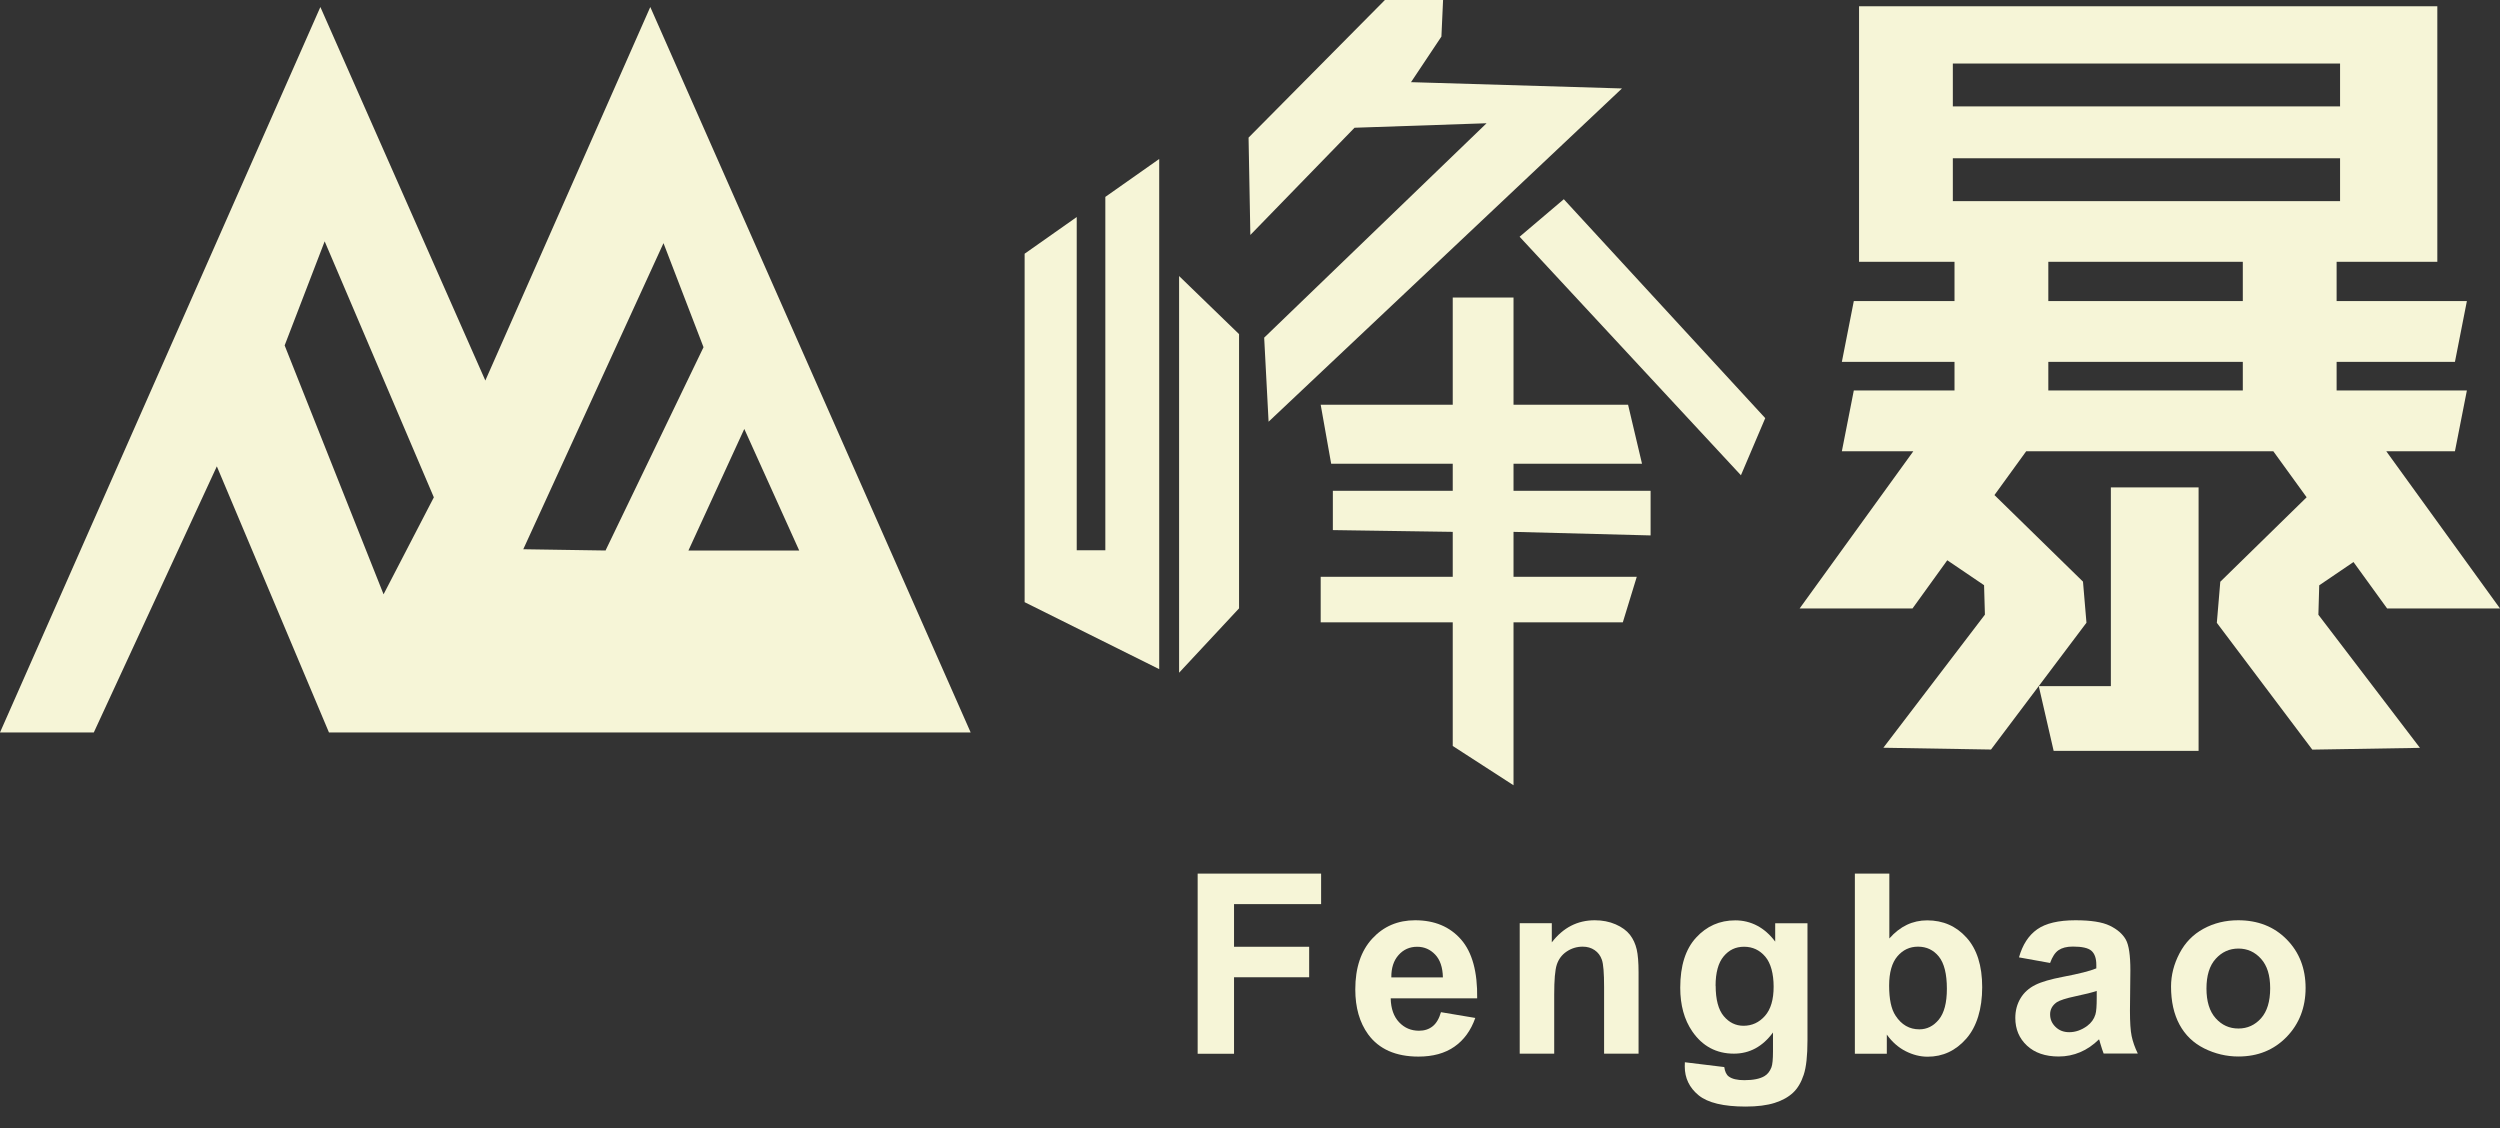
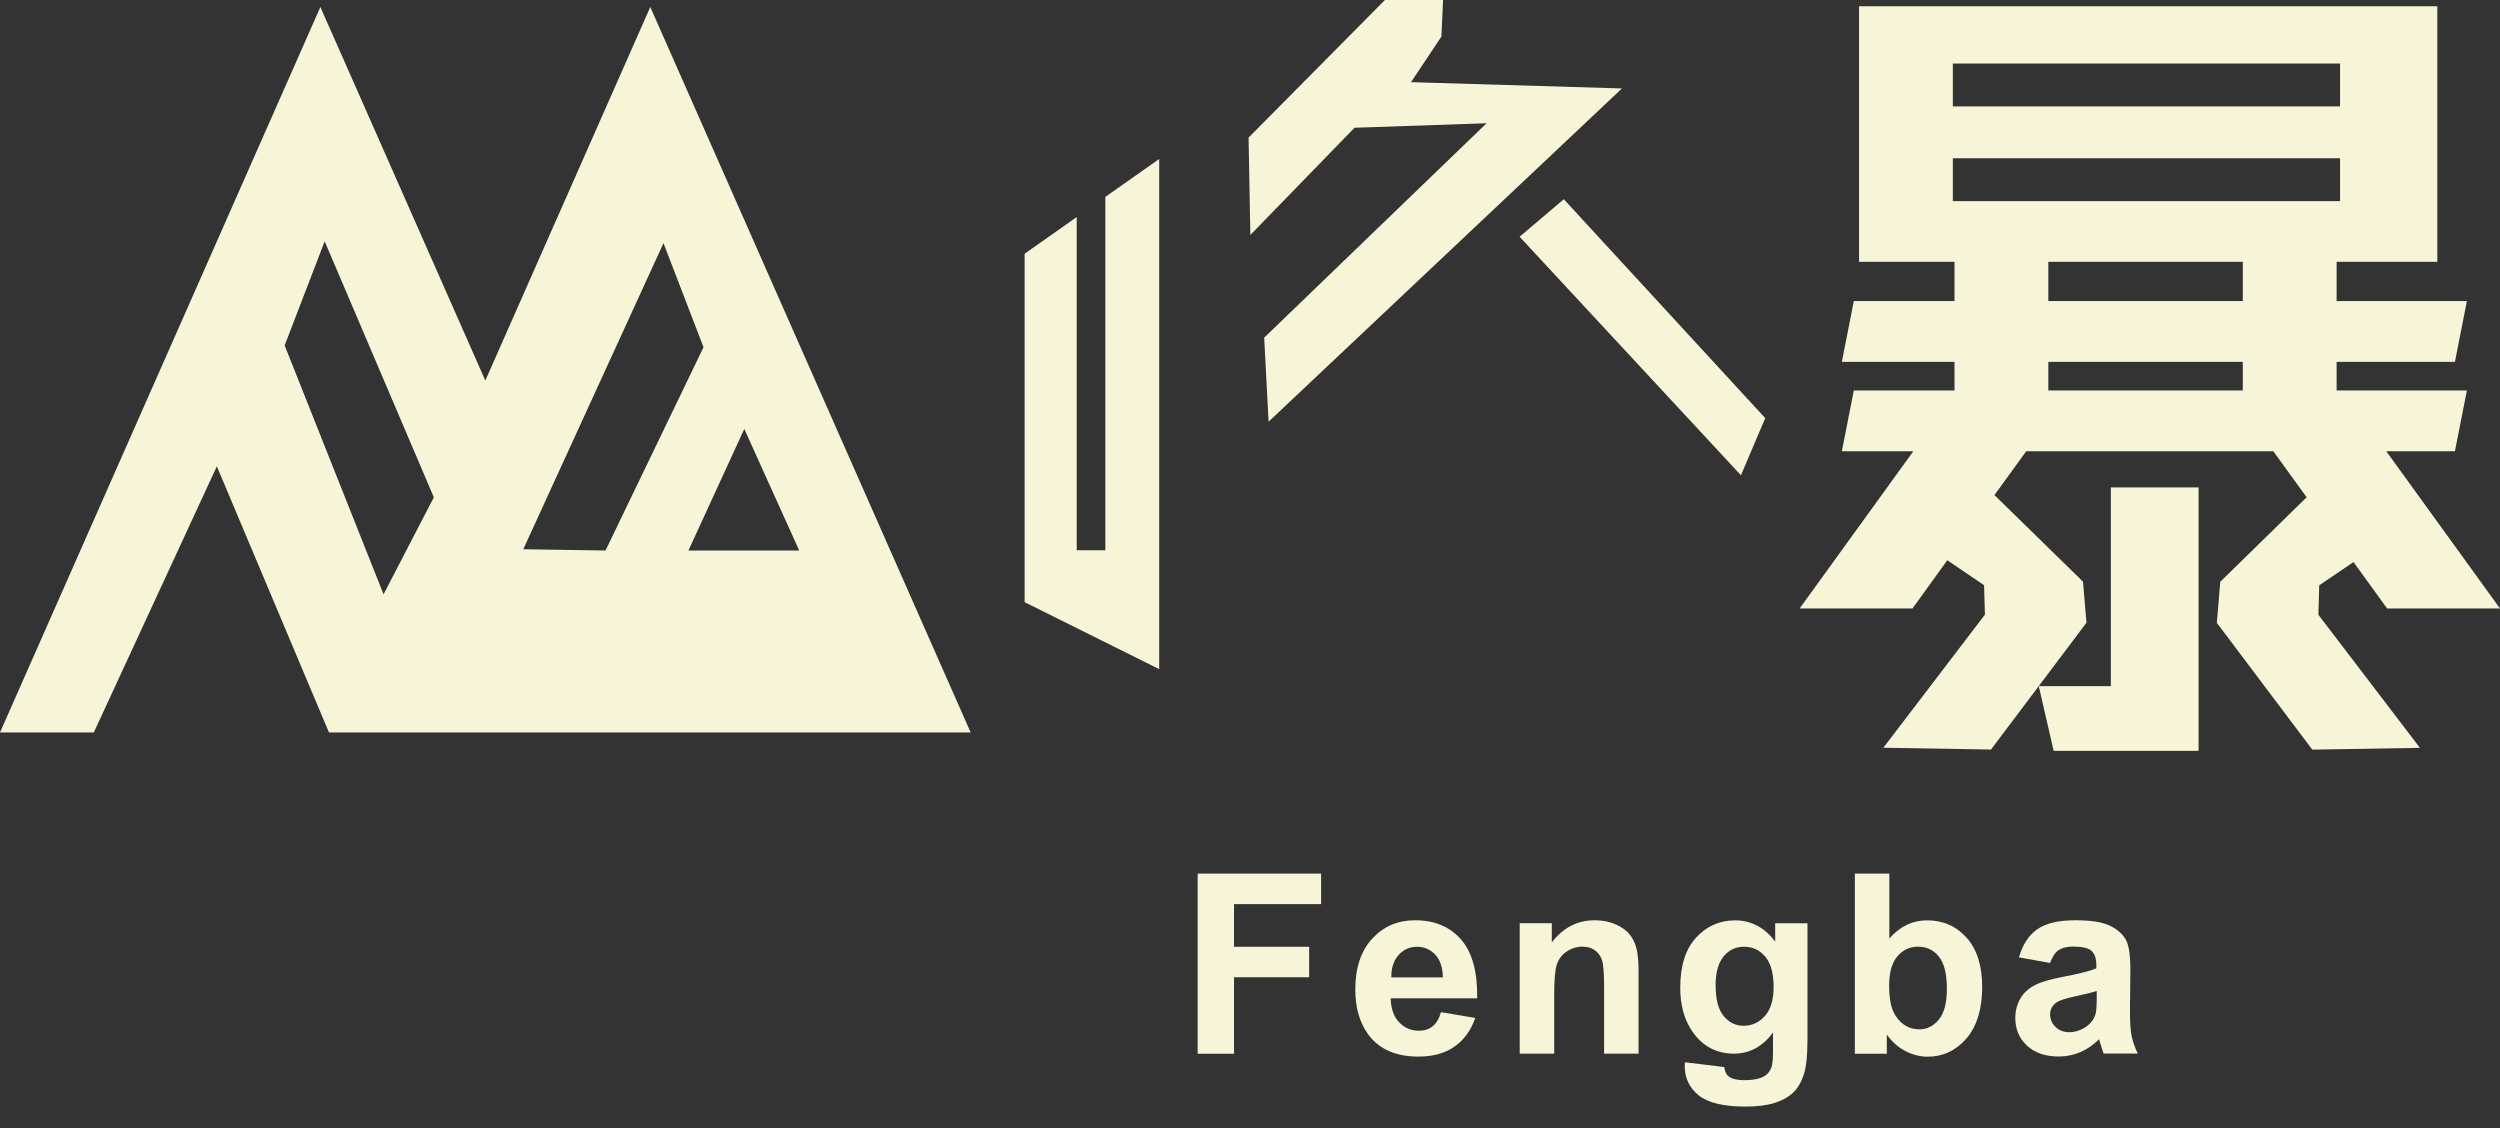
<svg xmlns="http://www.w3.org/2000/svg" width="113" height="51" viewBox="0 0 113 51" fill="none">
  <rect x="0" y="0" width="113" height="51" fill="#333333" stroke="none" />
  <path fill-rule="evenodd" clip-rule="evenodd" d="M33.642 19.388L31.117 24.883H36.124L33.642 19.388ZM23.652 24.826L29.99 10.99L31.799 15.694L27.37 24.883L23.656 24.826H23.652ZM19.611 22.482L14.675 10.909L12.866 15.613L17.337 26.863L19.606 22.486L19.611 22.482ZM43.883 33.107H14.869L9.801 21.079L4.24 33.107H0C5.159 21.43 9.403 11.814 14.481 0.317L21.937 17.2L29.393 0.317C34.471 11.814 38.72 21.43 43.874 33.107H43.883Z" fill="#F6F5D7" />
  <path fill-rule="evenodd" clip-rule="evenodd" d="M52.396 7.186L49.961 8.9V24.873H48.668V9.81L46.313 11.468V27.218L52.396 30.245V7.186Z" fill="#F6F5D7" />
-   <path fill-rule="evenodd" clip-rule="evenodd" d="M53.295 12.477L56.005 15.102V27.498L53.295 30.407V12.477Z" fill="#F6F5D7" />
  <path fill-rule="evenodd" clip-rule="evenodd" d="M62.598 0L56.435 6.22L56.516 10.62L61.225 5.774L67.193 5.571L57.141 15.262L57.34 19.061L73.313 3.998L63.778 3.714L65.152 1.653L65.227 0H62.598Z" fill="#F6F5D7" />
  <path fill-rule="evenodd" clip-rule="evenodd" d="M70.684 9.005L68.686 10.701L78.69 21.482L79.789 18.9L70.684 9.005Z" fill="#F6F5D7" />
-   <path fill-rule="evenodd" clip-rule="evenodd" d="M65.664 13.448H68.411V18.294H73.589L74.219 20.961H68.411V22.183H74.607V24.201L68.411 24.04V26.072H73.982L73.352 28.128H68.411V35.494L65.664 33.718V28.128H59.695V26.072H65.664V24.04L60.245 23.96V22.183H65.664V20.961H60.169L59.695 18.294H65.664V13.448Z" fill="#F6F5D7" />
  <path fill-rule="evenodd" clip-rule="evenodd" d="M92.584 13.609H101.375V11.833H92.584V13.609ZM92.584 17.65H101.375V16.357H92.584V17.65ZM88.268 2.871H105.771V4.808H88.268V2.871ZM88.268 7.153H105.771V9.09H88.268V7.153ZM90.149 22.377L94.151 26.29L94.308 28.147L89.993 33.879L85.128 33.798L89.718 27.782L89.68 26.451L88.017 25.324L86.445 27.503H81.343L86.482 20.397H83.252L83.792 17.65H88.344V16.357H83.252L83.792 13.609H88.344V11.833H84.029V0.284H110.167V11.833H105.615V13.609H111.503L110.963 16.357H105.615V17.65H111.503L110.963 20.397H107.86L113 27.503H107.898L106.378 25.404L104.829 26.456L104.791 27.787L109.381 33.803L104.516 33.883L100.201 28.152L100.357 26.295L104.26 22.477L102.754 20.397H91.584L90.149 22.377Z" fill="#F6F5D7" />
  <path fill-rule="evenodd" clip-rule="evenodd" d="M95.411 22.031H99.376V33.94H97.846H95.411H92.825L92.152 31.012H95.411V22.031Z" fill="#F6F5D7" />
  <path d="M54.134 47.625V39.487H59.714V40.866H55.778V42.794H59.174V44.172H55.778V47.63H54.134V47.625Z" fill="#F6F5D7" />
  <path d="M65.129 45.75L66.683 46.011C66.484 46.579 66.166 47.015 65.735 47.313C65.304 47.612 64.764 47.758 64.115 47.758C63.092 47.758 62.329 47.422 61.841 46.754C61.453 46.219 61.259 45.542 61.259 44.722C61.259 43.746 61.515 42.979 62.026 42.425C62.538 41.87 63.182 41.596 63.964 41.596C64.84 41.596 65.531 41.885 66.038 42.463C66.545 43.041 66.787 43.931 66.768 45.125H62.86C62.869 45.589 62.997 45.949 63.239 46.205C63.48 46.461 63.779 46.589 64.139 46.589C64.385 46.589 64.589 46.522 64.755 46.389C64.921 46.257 65.048 46.044 65.134 45.745L65.129 45.75ZM65.219 44.173C65.209 43.723 65.091 43.377 64.868 43.145C64.646 42.913 64.376 42.794 64.058 42.794C63.717 42.794 63.438 42.917 63.215 43.168C62.992 43.419 62.884 43.751 62.888 44.177H65.219V44.173Z" fill="#F6F5D7" />
  <path d="M74.063 47.626H72.505V44.618C72.505 43.983 72.472 43.571 72.405 43.382C72.339 43.192 72.23 43.05 72.078 42.946C71.927 42.842 71.747 42.789 71.538 42.789C71.268 42.789 71.027 42.865 70.809 43.012C70.591 43.159 70.449 43.358 70.368 43.599C70.288 43.841 70.25 44.296 70.25 44.954V47.626H68.691V41.728H70.141V42.595C70.657 41.927 71.302 41.596 72.083 41.596C72.429 41.596 72.742 41.657 73.026 41.78C73.31 41.904 73.528 42.065 73.675 42.254C73.822 42.444 73.921 42.666 73.978 42.908C74.035 43.149 74.063 43.5 74.063 43.955V47.616V47.626Z" fill="#F6F5D7" />
  <path d="M76.156 48.014L77.937 48.231C77.965 48.44 78.036 48.582 78.141 48.658C78.287 48.767 78.519 48.824 78.841 48.824C79.249 48.824 79.552 48.762 79.756 48.639C79.893 48.558 79.997 48.426 80.068 48.246C80.116 48.118 80.139 47.876 80.139 47.53V46.668C79.675 47.303 79.083 47.625 78.373 47.625C77.582 47.625 76.951 47.289 76.492 46.621C76.127 46.09 75.947 45.432 75.947 44.645C75.947 43.655 76.184 42.902 76.663 42.381C77.141 41.86 77.728 41.6 78.434 41.6C79.14 41.6 79.765 41.922 80.239 42.561V41.732H81.698V47.023C81.698 47.72 81.641 48.241 81.527 48.582C81.414 48.923 81.253 49.198 81.044 49.392C80.836 49.586 80.561 49.742 80.215 49.851C79.87 49.96 79.434 50.017 78.903 50.017C77.904 50.017 77.193 49.847 76.776 49.506C76.359 49.164 76.151 48.729 76.151 48.203C76.151 48.151 76.151 48.089 76.156 48.014ZM77.548 44.556C77.548 45.181 77.671 45.64 77.913 45.929C78.155 46.218 78.453 46.365 78.808 46.365C79.187 46.365 79.51 46.218 79.775 45.92C80.04 45.621 80.168 45.181 80.168 44.598C80.168 44.016 80.04 43.532 79.789 43.239C79.538 42.945 79.221 42.793 78.832 42.793C78.444 42.793 78.15 42.94 77.908 43.229C77.667 43.518 77.544 43.963 77.544 44.56L77.548 44.556Z" fill="#F6F5D7" />
  <path d="M83.84 47.625V39.487H85.398V42.419C85.881 41.87 86.45 41.6 87.108 41.6C87.828 41.6 88.42 41.861 88.889 42.382C89.358 42.903 89.595 43.646 89.595 44.622C89.595 45.598 89.353 46.403 88.875 46.948C88.397 47.493 87.814 47.763 87.127 47.763C86.791 47.763 86.459 47.678 86.132 47.512C85.805 47.346 85.521 47.095 85.284 46.763V47.63H83.835L83.84 47.625ZM85.389 44.551C85.389 45.162 85.483 45.612 85.678 45.906C85.948 46.323 86.308 46.526 86.753 46.526C87.099 46.526 87.392 46.38 87.634 46.086C87.876 45.792 87.999 45.328 87.999 44.693C87.999 44.021 87.876 43.533 87.634 43.234C87.392 42.936 87.075 42.789 86.696 42.789C86.317 42.789 86.009 42.936 85.763 43.225C85.517 43.514 85.389 43.954 85.389 44.546V44.551Z" fill="#F6F5D7" />
  <path d="M92.674 43.528L91.258 43.273C91.419 42.704 91.689 42.283 92.077 42.008C92.466 41.733 93.043 41.596 93.811 41.596C94.507 41.596 95.023 41.676 95.365 41.842C95.706 42.008 95.942 42.216 96.085 42.467C96.227 42.718 96.293 43.187 96.293 43.865L96.274 45.684C96.274 46.2 96.298 46.584 96.35 46.83C96.402 47.076 96.492 47.342 96.629 47.621H95.085C95.042 47.517 94.995 47.365 94.933 47.162C94.91 47.067 94.891 47.01 94.877 46.977C94.611 47.237 94.327 47.432 94.024 47.559C93.721 47.687 93.399 47.754 93.053 47.754C92.447 47.754 91.968 47.588 91.618 47.261C91.267 46.934 91.092 46.517 91.092 46.011C91.092 45.679 91.172 45.38 91.329 45.12C91.485 44.859 91.712 44.66 91.997 44.518C92.281 44.376 92.698 44.258 93.238 44.154C93.967 44.016 94.474 43.888 94.754 43.77V43.614C94.754 43.315 94.678 43.102 94.531 42.974C94.384 42.846 94.105 42.785 93.692 42.785C93.413 42.785 93.2 42.842 93.043 42.95C92.887 43.059 92.764 43.249 92.665 43.524L92.674 43.528ZM94.763 44.793C94.564 44.859 94.247 44.94 93.816 45.03C93.385 45.12 93.1 45.215 92.968 45.3C92.764 45.442 92.665 45.627 92.665 45.849C92.665 46.072 92.745 46.257 92.911 46.418C93.077 46.579 93.28 46.655 93.531 46.655C93.811 46.655 94.081 46.56 94.337 46.375C94.526 46.233 94.649 46.063 94.711 45.859C94.754 45.726 94.772 45.471 94.772 45.096V44.784L94.763 44.793Z" fill="#F6F5D7" />
-   <path d="M98.131 44.594C98.131 44.078 98.259 43.576 98.515 43.088C98.77 42.6 99.13 42.235 99.599 41.979C100.068 41.724 100.589 41.596 101.167 41.596C102.058 41.596 102.792 41.885 103.36 42.463C103.929 43.041 104.213 43.775 104.213 44.656C104.213 45.537 103.924 46.285 103.351 46.873C102.778 47.46 102.053 47.754 101.177 47.754C100.637 47.754 100.12 47.631 99.632 47.389C99.145 47.147 98.77 46.787 98.515 46.314C98.259 45.84 98.131 45.267 98.131 44.59V44.594ZM99.732 44.679C99.732 45.262 99.869 45.712 100.149 46.025C100.428 46.337 100.769 46.489 101.177 46.489C101.584 46.489 101.925 46.333 102.2 46.025C102.475 45.717 102.612 45.262 102.612 44.67C102.612 44.078 102.475 43.647 102.2 43.339C101.925 43.031 101.584 42.875 101.177 42.875C100.769 42.875 100.428 43.031 100.149 43.339C99.869 43.647 99.732 44.097 99.732 44.684V44.679Z" fill="#F6F5D7" />
</svg>